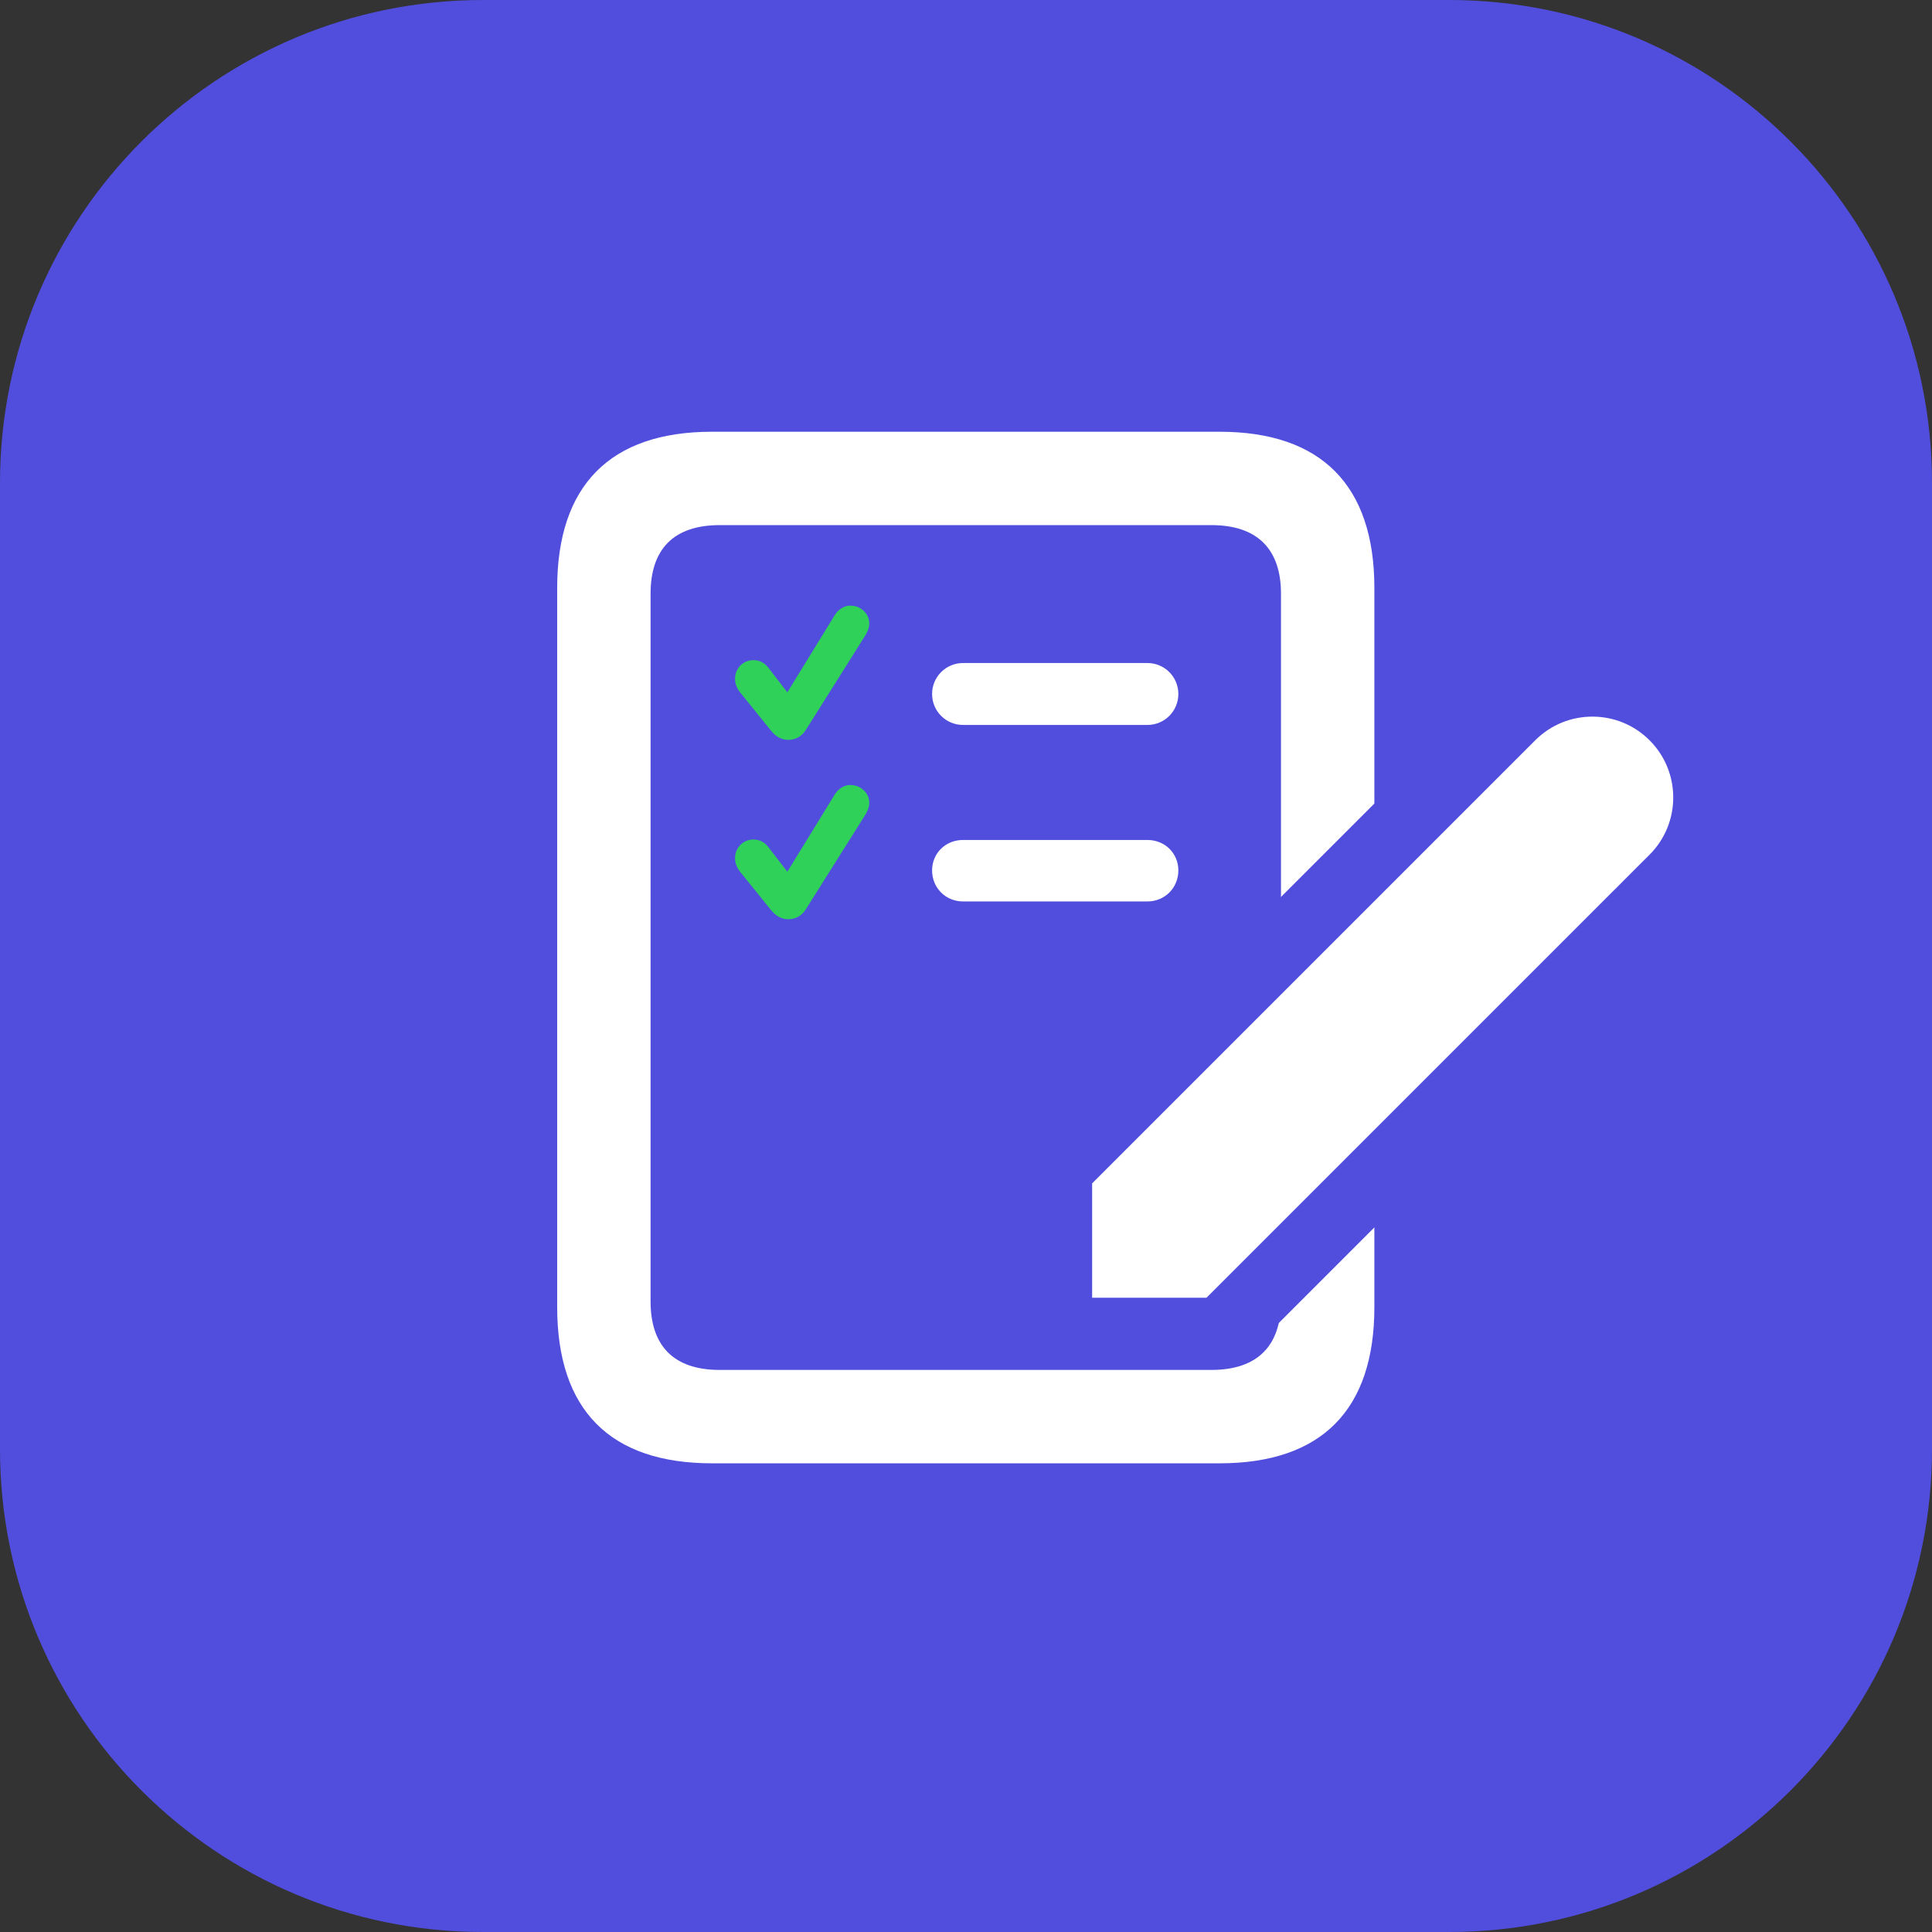
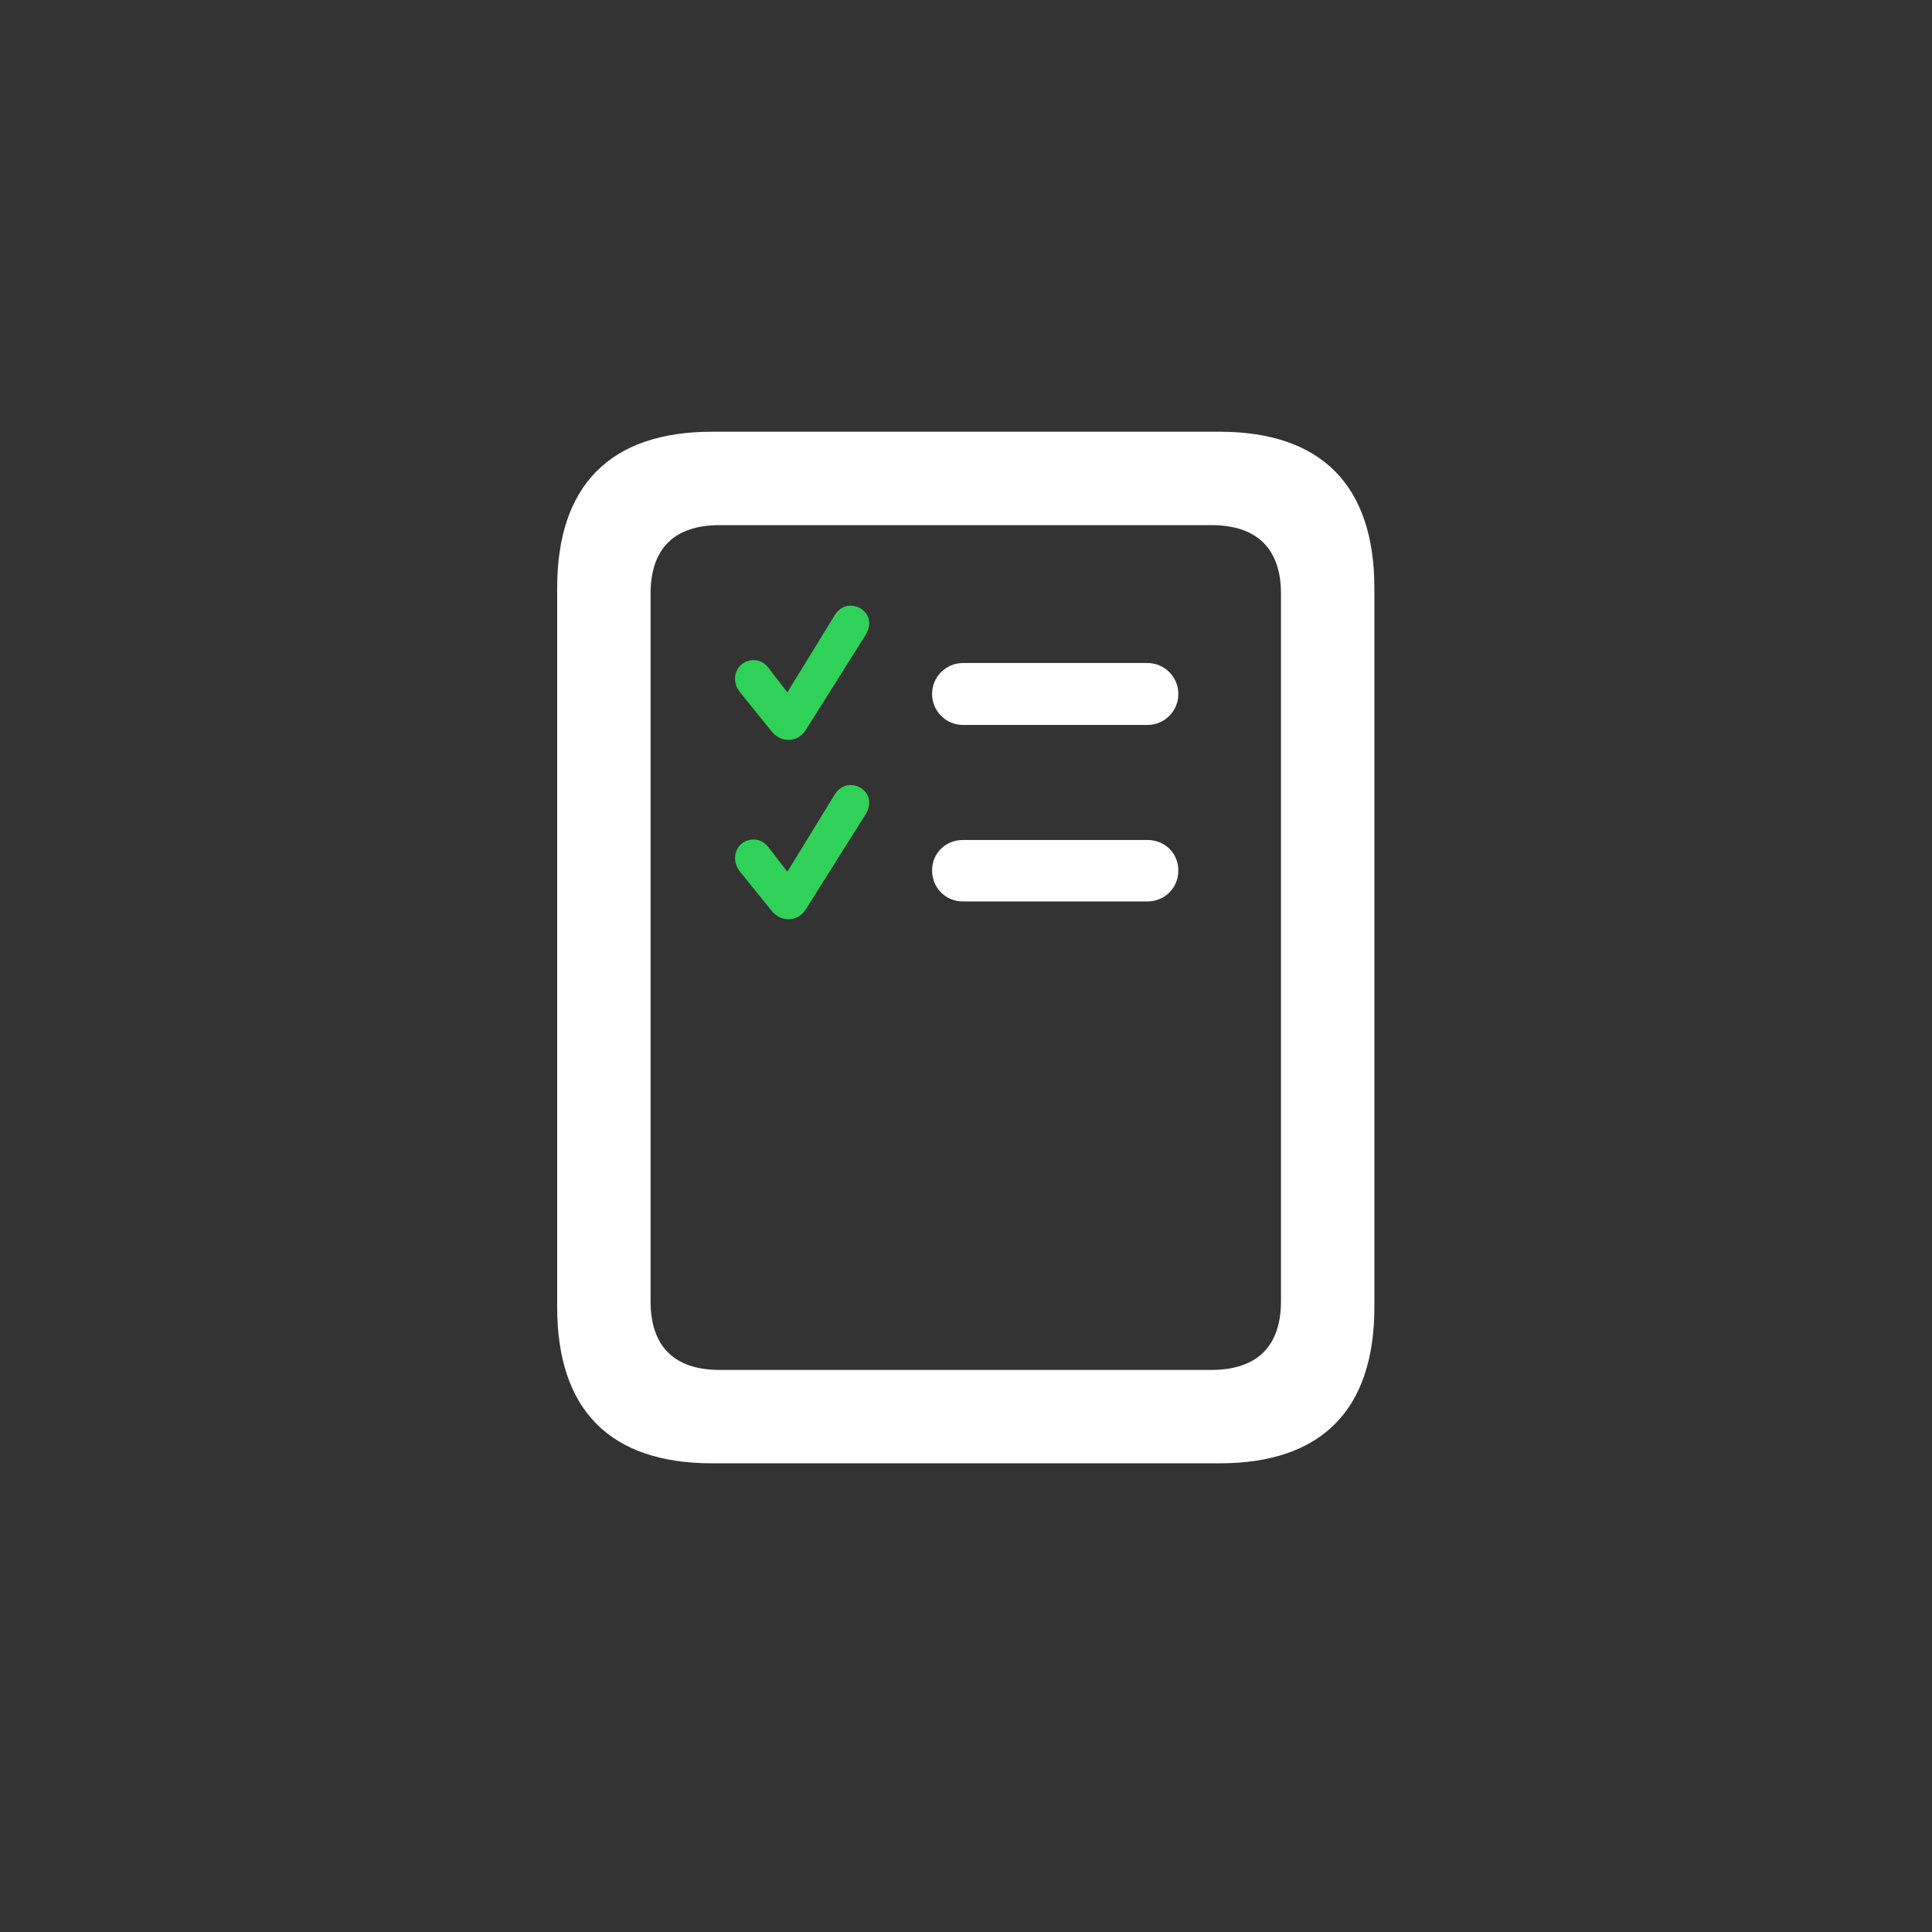
<svg xmlns="http://www.w3.org/2000/svg" width="56" height="56" viewBox="0 0 56 56" fill="none">
  <rect x="0" y="0" width="56" height="56" fill="#333333" stroke="none" />
  <g clip-path="url(#clip0_18742_16676)">
-     <path d="M42 0H14C6.268 0 0 6.268 0 14V42C0 49.732 6.268 56 14 56H42C49.732 56 56 49.732 56 42V14C56 6.268 49.732 0 42 0Z" fill="#514EDE" />
    <g clip-path="url(#clip1_18742_16676)">
      <path d="M16.15 37.885C16.15 40.868 17.683 42.415 20.639 42.415H35.348C38.304 42.415 39.837 40.868 39.837 37.885V17.044C39.837 14.074 38.304 12.514 35.348 12.514H20.639C17.683 12.514 16.15 14.074 16.15 17.044V37.885ZM18.857 37.719V17.209C18.857 15.925 19.52 15.221 20.86 15.221H35.113C36.453 15.221 37.13 15.925 37.13 17.209V37.719C37.13 39.004 36.453 39.708 35.113 39.708H20.86C19.52 39.708 18.857 39.004 18.857 37.719ZM27.915 21.013H33.257C33.754 21.013 34.155 20.613 34.155 20.116C34.155 19.618 33.754 19.218 33.257 19.218H27.915C27.418 19.218 27.017 19.618 27.017 20.116C27.017 20.613 27.418 21.013 27.915 21.013ZM27.915 26.129H33.257C33.768 26.129 34.155 25.729 34.155 25.231C34.155 24.734 33.768 24.347 33.257 24.347H27.915C27.404 24.347 27.017 24.734 27.017 25.231C27.017 25.729 27.404 26.129 27.915 26.129Z" fill="white" />
      <path d="M22.856 26.449C22.994 26.449 23.113 26.38 23.192 26.252L24.902 23.535C24.954 23.455 25 23.361 25 23.273C25 23.079 24.831 22.949 24.651 22.949C24.536 22.949 24.431 23.017 24.354 23.145L22.84 25.611L22.129 24.689C22.038 24.566 21.945 24.529 21.833 24.529C21.645 24.529 21.5 24.68 21.5 24.872C21.5 24.965 21.532 25.05 21.595 25.134L22.5 26.255C22.605 26.387 22.715 26.449 22.856 26.449Z" fill="#30D158" stroke="#30D158" stroke-width="0.391" />
      <path d="M22.856 21.25C22.994 21.25 23.113 21.181 23.192 21.053L24.902 18.336C24.954 18.255 25 18.162 25 18.073C25 17.88 24.831 17.75 24.651 17.75C24.536 17.75 24.431 17.818 24.354 17.946L22.84 20.411L22.129 19.49C22.038 19.367 21.945 19.33 21.833 19.33C21.645 19.33 21.5 19.481 21.5 19.672C21.5 19.766 21.532 19.851 21.595 19.934L22.5 21.055C22.605 21.188 22.715 21.25 22.856 21.25Z" fill="#30D158" stroke="#30D158" stroke-width="0.391" />
-       <path d="M43.378 21.165L42.842 21.701L42.671 21.872L42.135 22.408L30.949 33.594L30.656 33.886L30.656 34.301L30.656 37.615L30.656 38.615L31.656 38.615L34.971 38.615L35.385 38.615L35.678 38.322L46.863 27.137L47.399 26.601L47.571 26.43L48.106 25.894L48.521 25.48C49.826 24.174 49.826 22.057 48.521 20.751C47.215 19.445 45.098 19.445 43.792 20.751L43.378 21.165Z" fill="white" stroke="#514EDE" stroke-width="2" />
    </g>
  </g>
  <defs>
    <clipPath id="clip0_18742_16676">
      <rect width="56" height="56" fill="white" />
    </clipPath>
    <clipPath id="clip1_18742_16676">
      <rect width="44" height="44" fill="white" transform="translate(6 6)" />
    </clipPath>
  </defs>
</svg>